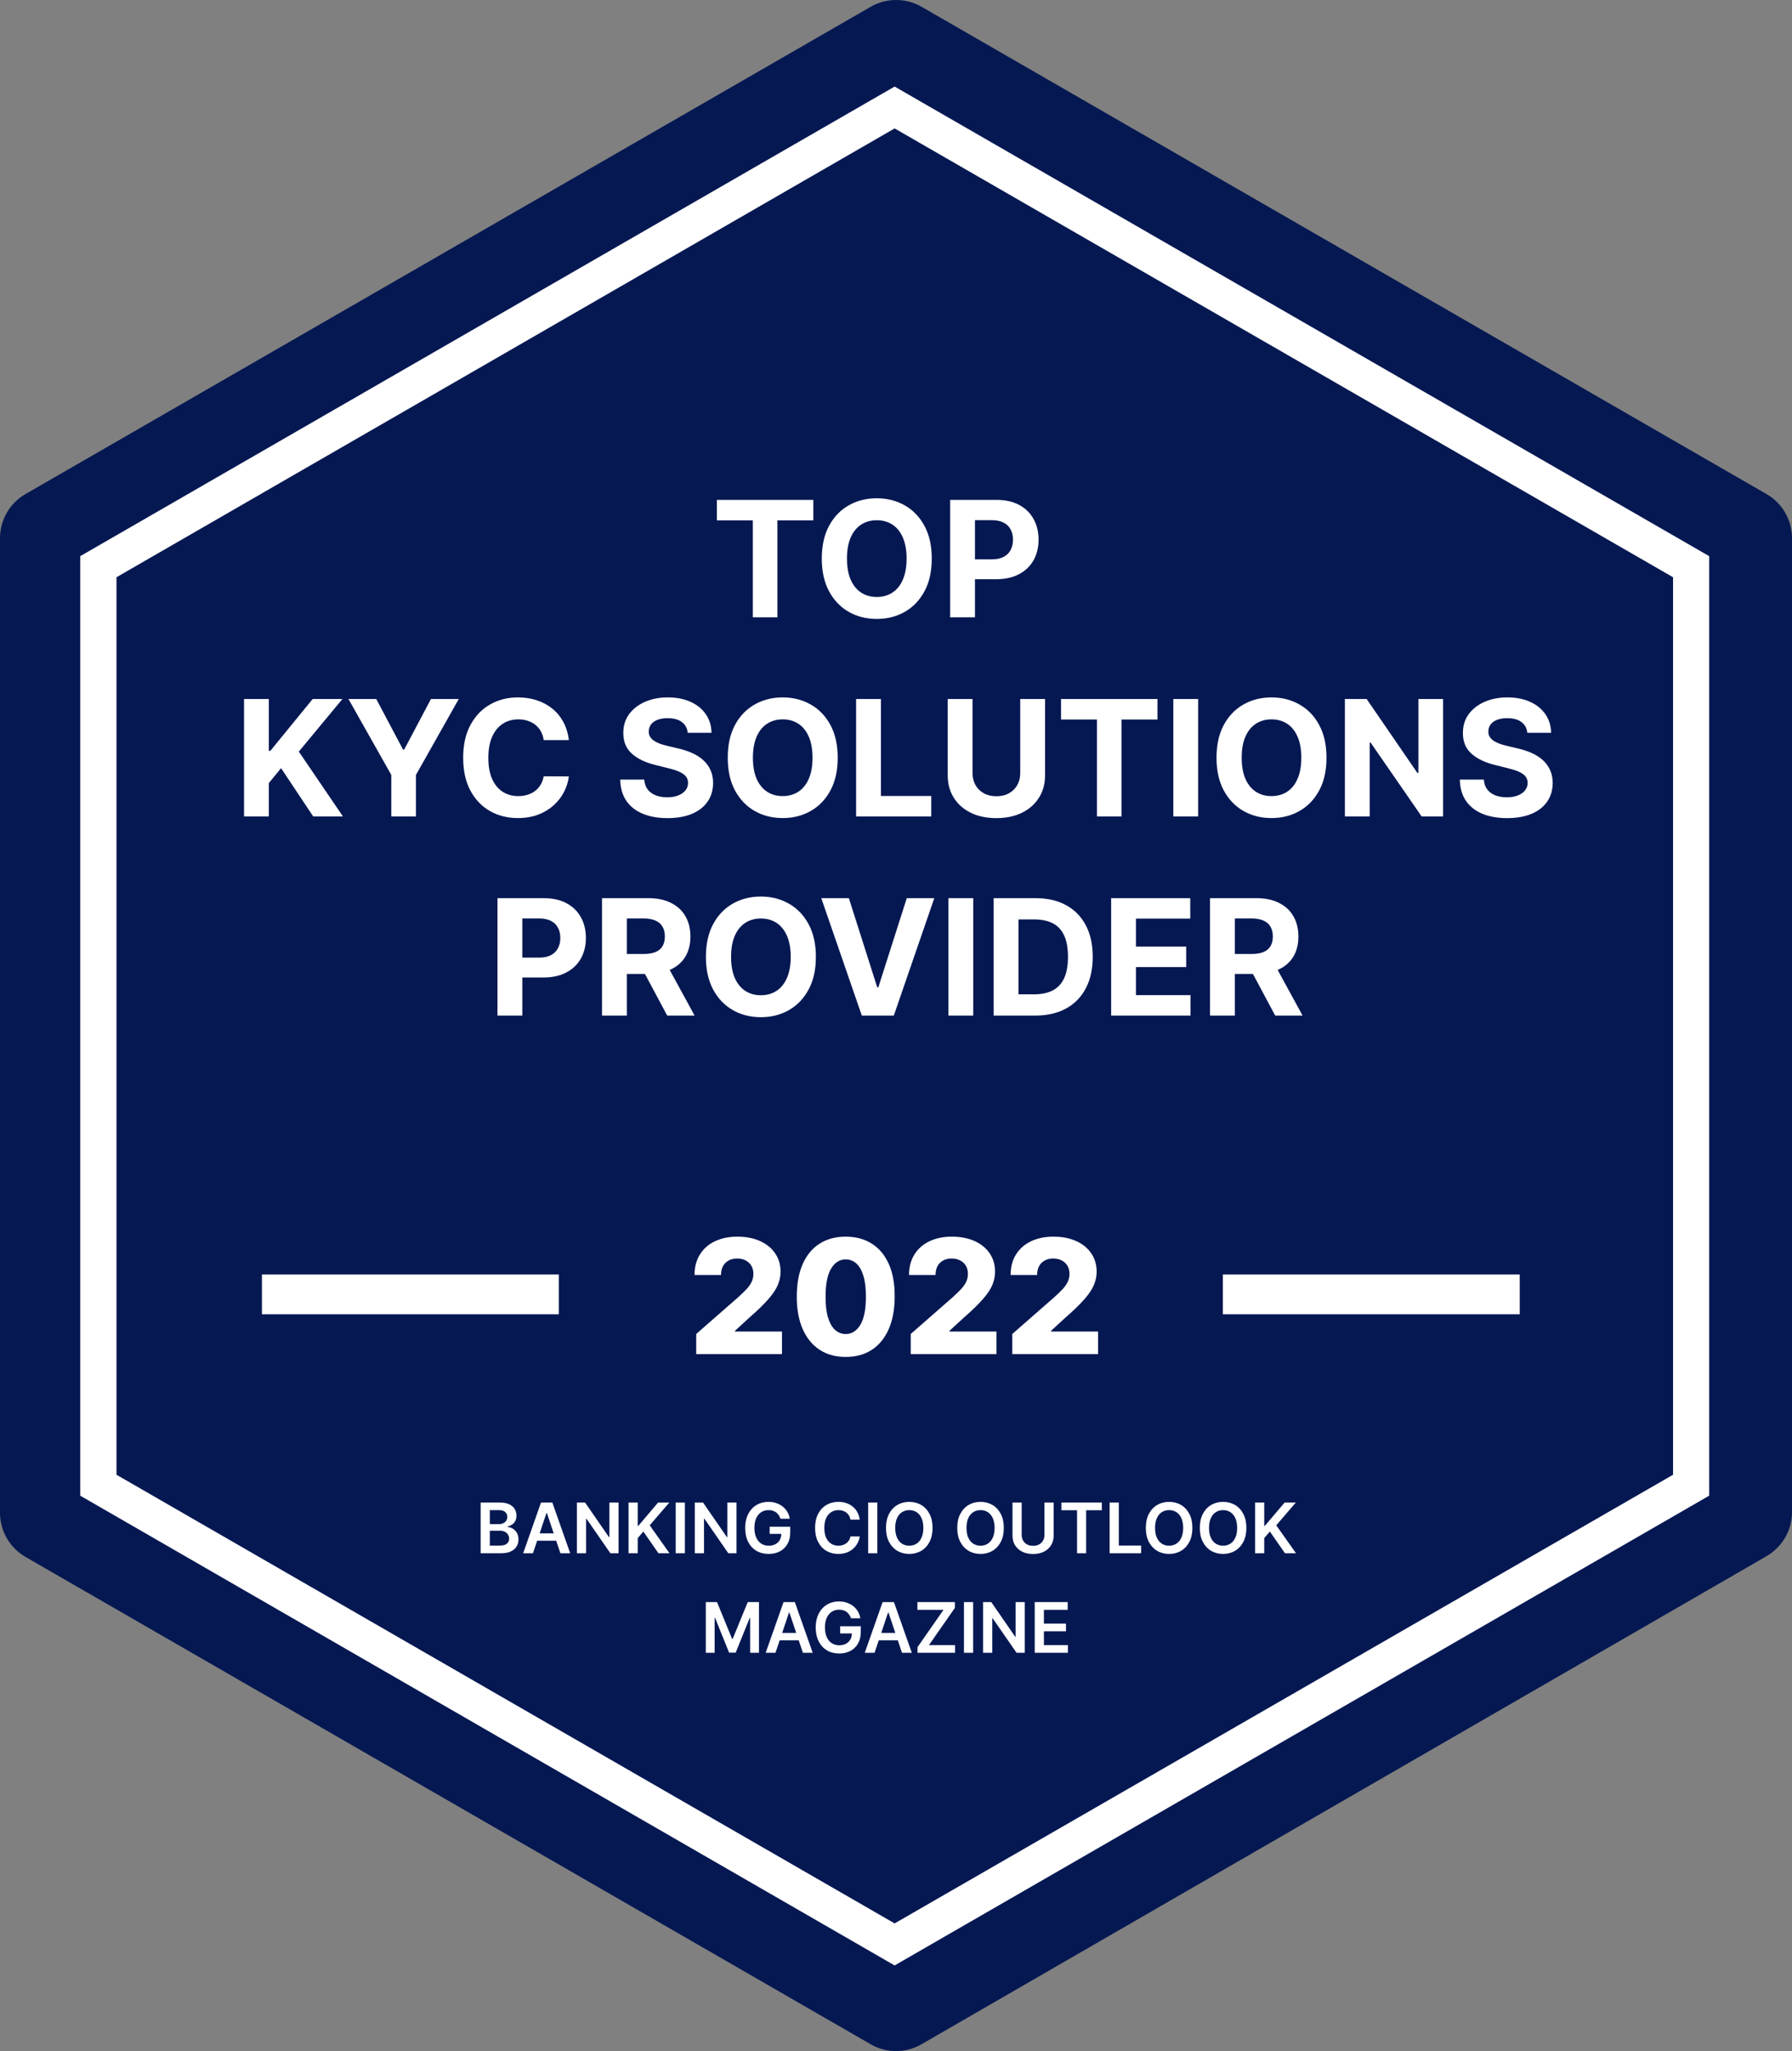
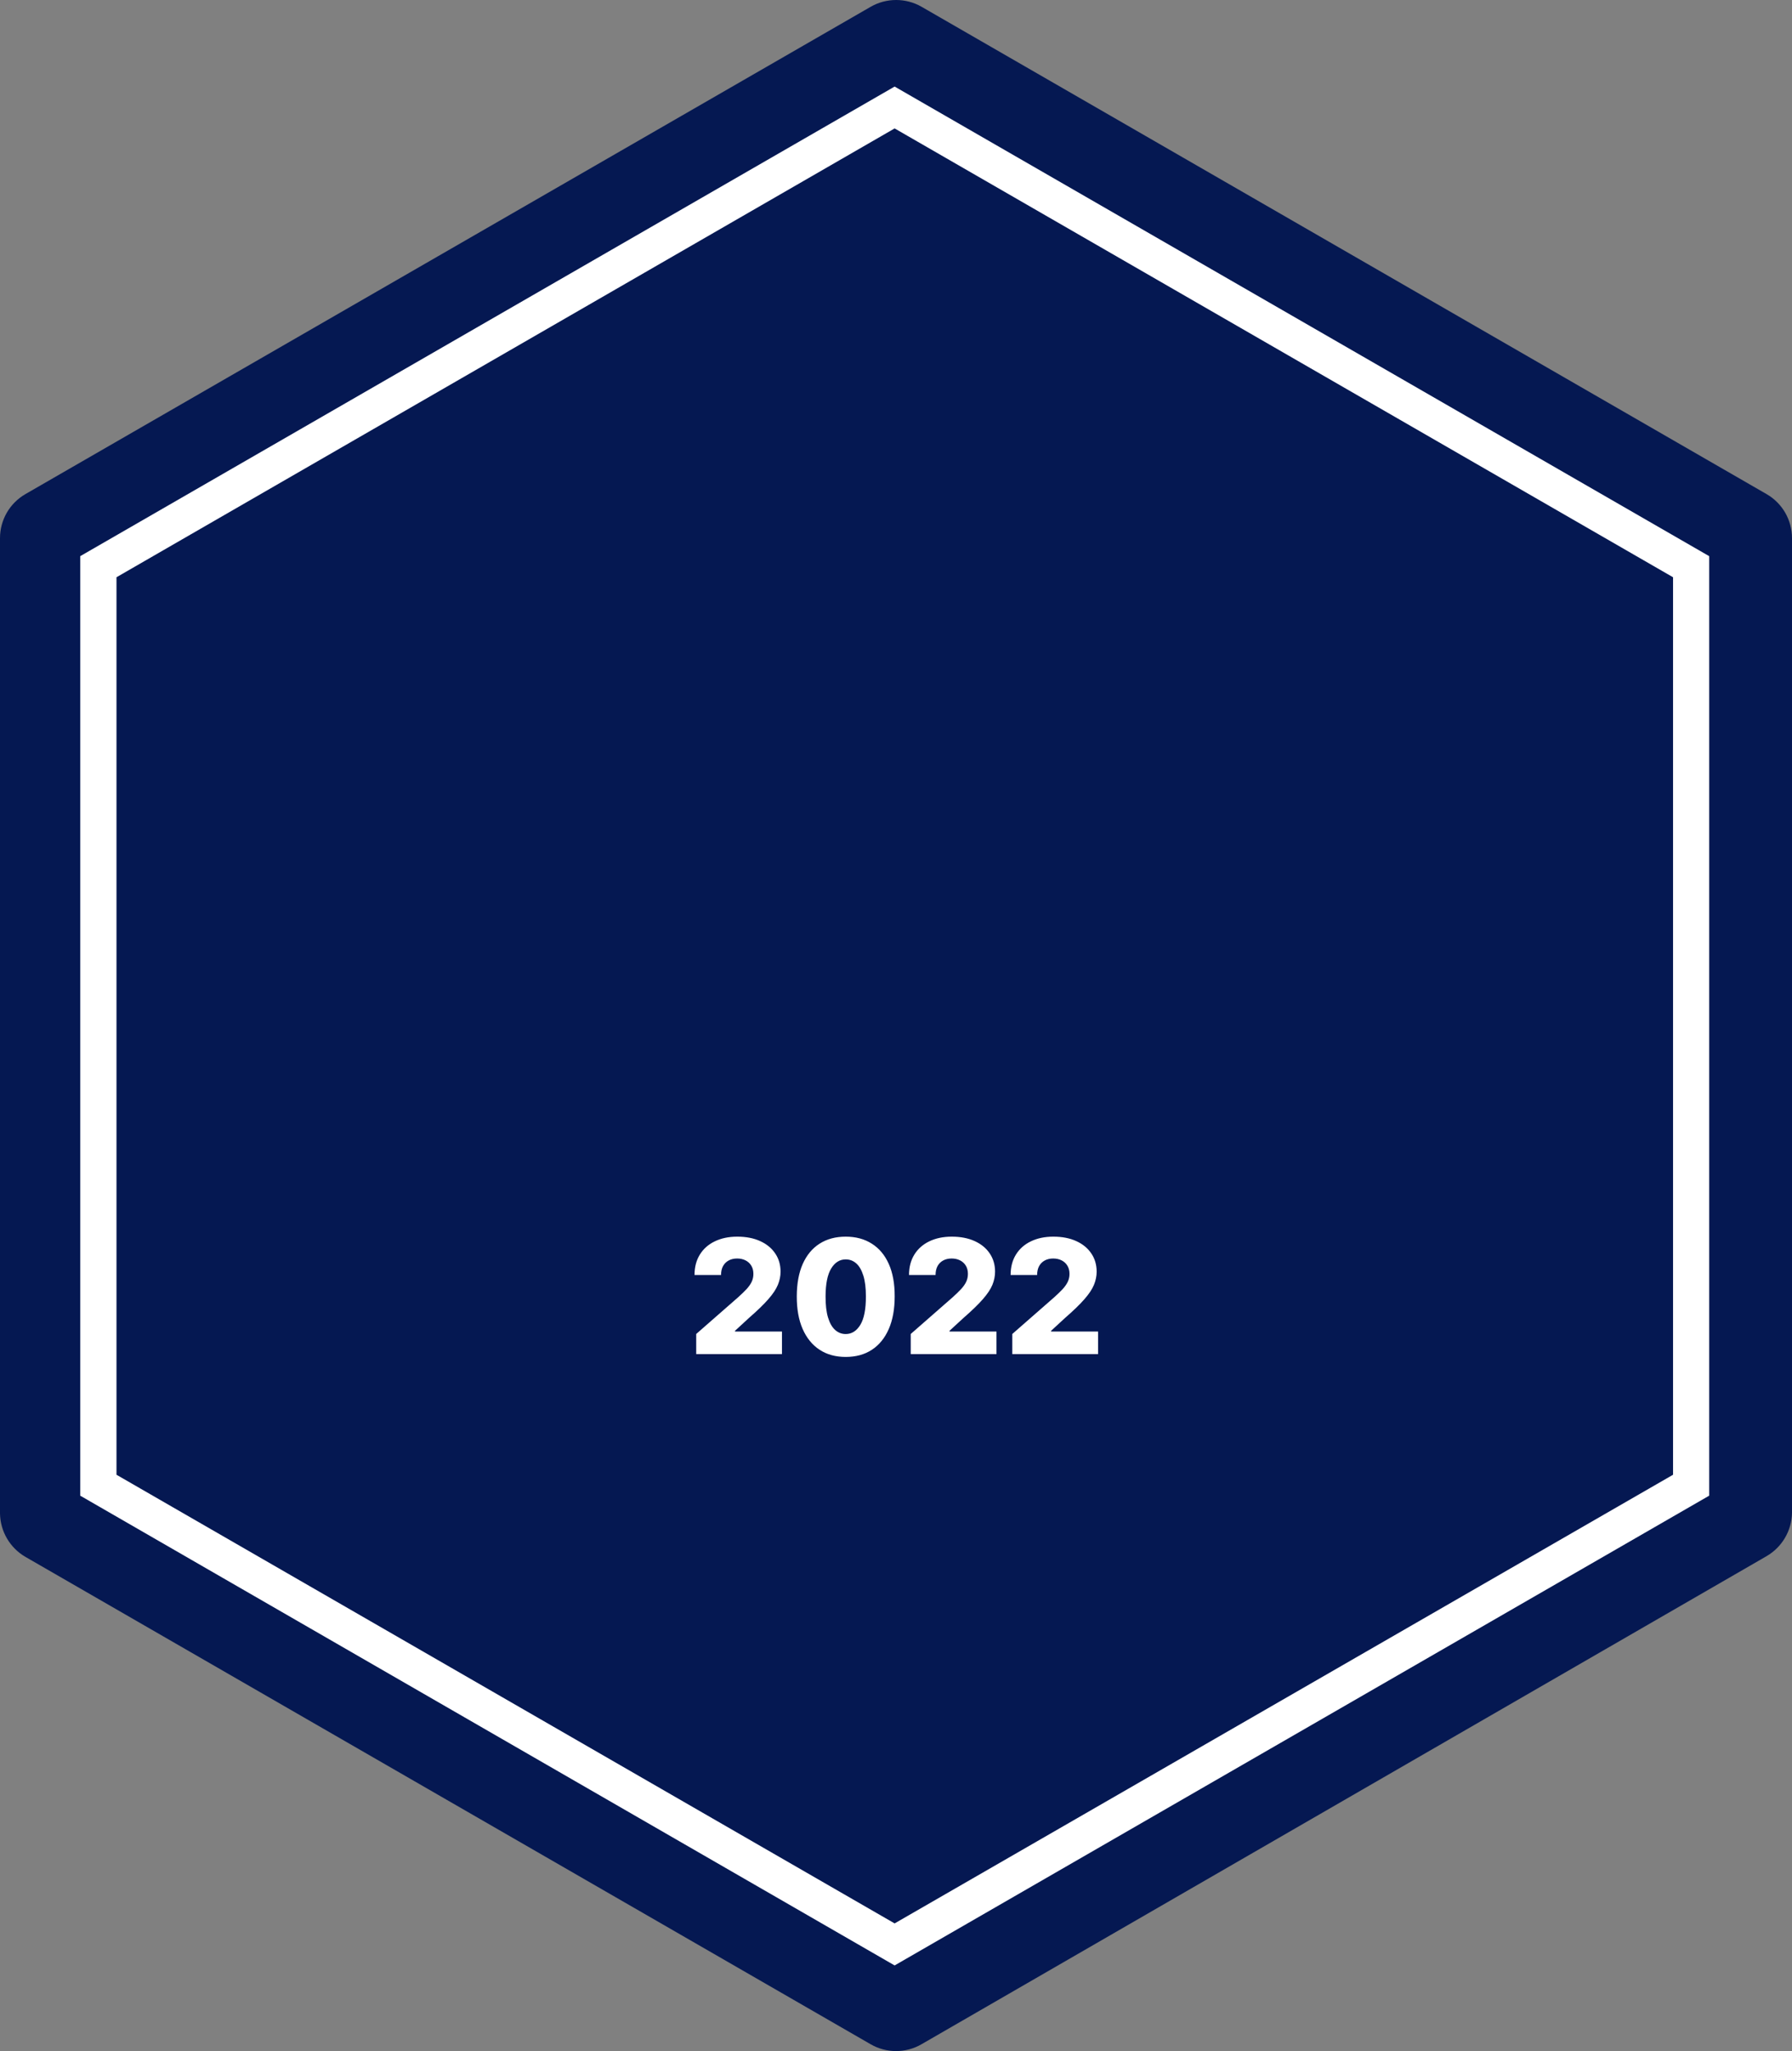
<svg xmlns="http://www.w3.org/2000/svg" width="90" height="103" viewBox="0 0 90 103" fill="none">
  <rect x="0" y="0" width="90" height="103" fill="#808080" stroke="none" />
  <path fill-rule="evenodd" clip-rule="evenodd" d="M46.281 0.338L88.722 24.812C89.111 25.036 89.434 25.358 89.658 25.746C89.882 26.135 90 26.575 90 27.023V75.972C89.993 76.413 89.871 76.846 89.647 77.227C89.423 77.608 89.105 77.924 88.722 78.147L46.281 102.657C45.893 102.882 45.452 103 45.004 103C44.555 103 44.114 102.882 43.726 102.657L1.278 78.183C0.895 77.961 0.577 77.644 0.353 77.263C0.129 76.882 0.008 76.45 2.60859e-07 76.008V27.023C-0 26.575 0.118 26.135 0.342 25.746C0.566 25.358 0.889 25.036 1.278 24.812L43.733 0.338C44.121 0.116 44.56 0 45.007 0C45.454 0 45.893 0.116 46.281 0.338Z" fill="#051852" />
-   <path d="M13.155 65H28.065" stroke="white" stroke-width="2" />
-   <path d="M61.416 65H76.326" stroke="white" stroke-width="2" />
-   <path d="M36.005 26.131V25.103H40.848V26.131H39.043V31H37.81V26.131H36.005ZM46.796 28.051C46.796 28.695 46.674 29.242 46.43 29.693C46.188 30.144 45.858 30.488 45.44 30.726C45.023 30.963 44.555 31.081 44.035 31.081C43.511 31.081 43.04 30.962 42.624 30.724C42.207 30.485 41.878 30.141 41.636 29.69C41.394 29.239 41.273 28.692 41.273 28.051C41.273 27.408 41.394 26.861 41.636 26.41C41.878 25.959 42.207 25.615 42.624 25.379C43.04 25.141 43.511 25.022 44.035 25.022C44.555 25.022 45.023 25.141 45.44 25.379C45.858 25.615 46.188 25.959 46.43 26.41C46.674 26.861 46.796 27.408 46.796 28.051ZM45.532 28.051C45.532 27.635 45.469 27.284 45.345 26.997C45.222 26.711 45.048 26.494 44.824 26.347C44.599 26.199 44.336 26.125 44.035 26.125C43.733 26.125 43.47 26.199 43.245 26.347C43.021 26.494 42.846 26.711 42.721 26.997C42.599 27.284 42.537 27.635 42.537 28.051C42.537 28.468 42.599 28.819 42.721 29.105C42.846 29.391 43.021 29.608 43.245 29.756C43.47 29.904 43.733 29.978 44.035 29.978C44.336 29.978 44.599 29.904 44.824 29.756C45.048 29.608 45.222 29.391 45.345 29.105C45.469 28.819 45.532 28.468 45.532 28.051ZM47.72 31V25.103H50.046C50.494 25.103 50.875 25.188 51.189 25.359C51.504 25.528 51.744 25.763 51.909 26.064C52.076 26.364 52.16 26.709 52.16 27.101C52.16 27.493 52.075 27.838 51.906 28.138C51.737 28.437 51.493 28.671 51.172 28.837C50.853 29.005 50.468 29.088 50.015 29.088H48.532V28.089H49.813C50.053 28.089 50.251 28.047 50.406 27.965C50.564 27.881 50.681 27.764 50.758 27.617C50.836 27.467 50.876 27.295 50.876 27.101C50.876 26.905 50.836 26.735 50.758 26.589C50.681 26.441 50.564 26.326 50.406 26.246C50.249 26.163 50.049 26.122 49.807 26.122H48.966V31H47.72ZM12.256 41V35.103H13.502V37.703H13.58L15.703 35.103H17.197L15.008 37.743L17.223 41H15.731L14.116 38.575L13.502 39.324V41H12.256ZM17.501 35.103H18.897L20.242 37.642H20.3L21.644 35.103H23.041L20.89 38.915V41H19.652V38.915L17.501 35.103ZM28.569 37.167H27.308C27.285 37.004 27.238 36.859 27.167 36.733C27.096 36.604 27.004 36.495 26.893 36.404C26.782 36.314 26.653 36.245 26.507 36.197C26.363 36.149 26.207 36.125 26.038 36.125C25.733 36.125 25.467 36.201 25.24 36.352C25.014 36.502 24.838 36.721 24.713 37.009C24.588 37.295 24.526 37.642 24.526 38.051C24.526 38.472 24.588 38.825 24.713 39.111C24.84 39.397 25.017 39.613 25.243 39.759C25.47 39.905 25.732 39.978 26.029 39.978C26.196 39.978 26.351 39.956 26.493 39.911C26.637 39.867 26.764 39.803 26.876 39.719C26.987 39.632 27.079 39.528 27.152 39.405C27.227 39.282 27.279 39.142 27.308 38.984L28.569 38.99C28.536 39.261 28.455 39.522 28.324 39.773C28.196 40.023 28.022 40.246 27.803 40.444C27.586 40.64 27.327 40.796 27.026 40.911C26.726 41.024 26.387 41.081 26.009 41.081C25.483 41.081 25.013 40.962 24.598 40.724C24.185 40.486 23.859 40.141 23.619 39.69C23.381 39.239 23.262 38.693 23.262 38.051C23.262 37.408 23.383 36.861 23.625 36.41C23.867 35.959 24.195 35.615 24.61 35.379C25.024 35.141 25.491 35.022 26.009 35.022C26.351 35.022 26.668 35.07 26.959 35.166C27.253 35.262 27.513 35.402 27.74 35.587C27.966 35.769 28.15 35.992 28.293 36.257C28.436 36.522 28.529 36.826 28.569 37.167ZM34.539 36.799C34.516 36.566 34.417 36.386 34.242 36.257C34.068 36.129 33.831 36.065 33.531 36.065C33.328 36.065 33.156 36.093 33.016 36.151C32.876 36.206 32.768 36.284 32.693 36.384C32.62 36.484 32.584 36.597 32.584 36.724C32.58 36.83 32.602 36.922 32.65 37C32.7 37.079 32.768 37.147 32.854 37.205C32.941 37.261 33.041 37.309 33.154 37.352C33.267 37.392 33.388 37.426 33.517 37.455L34.047 37.582C34.304 37.64 34.54 37.716 34.755 37.812C34.97 37.908 35.156 38.026 35.313 38.166C35.471 38.307 35.593 38.472 35.679 38.662C35.767 38.852 35.813 39.07 35.815 39.316C35.813 39.676 35.721 39.989 35.538 40.254C35.358 40.517 35.097 40.722 34.755 40.867C34.415 41.011 34.005 41.084 33.525 41.084C33.049 41.084 32.635 41.011 32.281 40.865C31.93 40.719 31.656 40.503 31.458 40.217C31.262 39.929 31.159 39.573 31.15 39.148H32.356C32.37 39.346 32.426 39.511 32.526 39.644C32.628 39.774 32.763 39.873 32.932 39.94C33.103 40.006 33.296 40.038 33.511 40.038C33.722 40.038 33.905 40.008 34.061 39.946C34.218 39.885 34.34 39.799 34.427 39.69C34.513 39.58 34.556 39.455 34.556 39.313C34.556 39.18 34.517 39.069 34.438 38.979C34.361 38.888 34.248 38.812 34.098 38.748C33.95 38.685 33.769 38.627 33.554 38.575L32.912 38.414C32.415 38.293 32.022 38.104 31.734 37.847C31.446 37.59 31.303 37.243 31.305 36.807C31.303 36.45 31.398 36.138 31.59 35.872C31.784 35.605 32.05 35.396 32.388 35.247C32.726 35.097 33.11 35.022 33.54 35.022C33.977 35.022 34.359 35.097 34.686 35.247C35.014 35.396 35.269 35.605 35.452 35.872C35.634 36.138 35.728 36.447 35.734 36.799H34.539ZM42.072 38.051C42.072 38.694 41.951 39.242 41.707 39.693C41.465 40.144 41.135 40.488 40.716 40.726C40.3 40.963 39.831 41.081 39.311 41.081C38.787 41.081 38.317 40.962 37.9 40.724C37.483 40.486 37.154 40.141 36.912 39.69C36.67 39.239 36.55 38.693 36.55 38.051C36.55 37.408 36.67 36.861 36.912 36.41C37.154 35.959 37.483 35.615 37.9 35.379C38.317 35.141 38.787 35.022 39.311 35.022C39.831 35.022 40.3 35.141 40.716 35.379C41.135 35.615 41.465 35.959 41.707 36.41C41.951 36.861 42.072 37.408 42.072 38.051ZM40.808 38.051C40.808 37.635 40.746 37.283 40.621 36.998C40.498 36.711 40.325 36.495 40.1 36.347C39.875 36.199 39.612 36.125 39.311 36.125C39.01 36.125 38.747 36.199 38.522 36.347C38.297 36.495 38.123 36.711 37.998 36.998C37.875 37.283 37.814 37.635 37.814 38.051C37.814 38.468 37.875 38.819 37.998 39.105C38.123 39.391 38.297 39.608 38.522 39.756C38.747 39.904 39.01 39.978 39.311 39.978C39.612 39.978 39.875 39.904 40.1 39.756C40.325 39.608 40.498 39.391 40.621 39.105C40.746 38.819 40.808 38.468 40.808 38.051ZM42.996 41V35.103H44.243V39.972H46.771V41H42.996ZM51.239 35.103H52.486V38.932C52.486 39.362 52.384 39.739 52.178 40.061C51.975 40.384 51.69 40.635 51.323 40.816C50.956 40.994 50.529 41.084 50.042 41.084C49.552 41.084 49.124 40.994 48.757 40.816C48.391 40.635 48.106 40.384 47.902 40.061C47.699 39.739 47.597 39.362 47.597 38.932V35.103H48.844V38.826C48.844 39.051 48.893 39.25 48.991 39.425C49.09 39.6 49.23 39.737 49.411 39.837C49.591 39.937 49.802 39.986 50.042 39.986C50.283 39.986 50.494 39.937 50.672 39.837C50.853 39.737 50.992 39.6 51.09 39.425C51.19 39.25 51.239 39.051 51.239 38.826V35.103ZM53.288 36.131V35.103H58.131V36.131H56.325V41H55.093V36.131H53.288ZM60.175 35.103V41H58.928V35.103H60.175ZM66.621 38.051C66.621 38.694 66.499 39.242 66.255 39.693C66.013 40.144 65.683 40.488 65.264 40.726C64.848 40.963 64.379 41.081 63.859 41.081C63.335 41.081 62.865 40.962 62.448 40.724C62.032 40.486 61.702 40.141 61.46 39.69C61.218 39.239 61.097 38.693 61.097 38.051C61.097 37.408 61.218 36.861 61.46 36.41C61.702 35.959 62.032 35.615 62.448 35.379C62.865 35.141 63.335 35.022 63.859 35.022C64.379 35.022 64.848 35.141 65.264 35.379C65.683 35.615 66.013 35.959 66.255 36.41C66.499 36.861 66.621 37.408 66.621 38.051ZM65.356 38.051C65.356 37.635 65.294 37.283 65.169 36.998C65.046 36.711 64.873 36.495 64.648 36.347C64.423 36.199 64.16 36.125 63.859 36.125C63.558 36.125 63.295 36.199 63.07 36.347C62.845 36.495 62.671 36.711 62.546 36.998C62.423 37.283 62.362 37.635 62.362 38.051C62.362 38.468 62.423 38.819 62.546 39.105C62.671 39.391 62.845 39.608 63.07 39.756C63.295 39.904 63.558 39.978 63.859 39.978C64.16 39.978 64.423 39.904 64.648 39.756C64.873 39.608 65.046 39.391 65.169 39.105C65.294 38.819 65.356 38.468 65.356 38.051ZM72.477 35.103V41H71.4L68.834 37.288H68.791V41H67.544V35.103H68.638L71.184 38.812H71.236V35.103H72.477ZM76.706 36.799C76.683 36.566 76.584 36.386 76.409 36.257C76.235 36.129 75.998 36.065 75.698 36.065C75.495 36.065 75.323 36.093 75.183 36.151C75.043 36.206 74.935 36.284 74.86 36.384C74.787 36.484 74.751 36.597 74.751 36.724C74.747 36.83 74.769 36.922 74.817 37C74.867 37.079 74.935 37.147 75.022 37.205C75.108 37.261 75.208 37.309 75.321 37.352C75.434 37.392 75.555 37.426 75.684 37.455L76.214 37.582C76.471 37.64 76.707 37.716 76.922 37.812C77.137 37.908 77.323 38.026 77.481 38.166C77.638 38.307 77.76 38.472 77.846 38.662C77.935 38.852 77.98 39.07 77.982 39.316C77.98 39.676 77.888 39.989 77.705 40.254C77.525 40.517 77.264 40.722 76.922 40.867C76.582 41.011 76.172 41.084 75.692 41.084C75.216 41.084 74.802 41.011 74.448 40.865C74.097 40.719 73.823 40.503 73.625 40.217C73.429 39.929 73.326 39.573 73.317 39.148H74.523C74.537 39.346 74.593 39.511 74.693 39.644C74.795 39.774 74.93 39.873 75.099 39.94C75.27 40.006 75.463 40.038 75.678 40.038C75.889 40.038 76.073 40.008 76.228 39.946C76.385 39.885 76.507 39.799 76.594 39.69C76.68 39.58 76.723 39.455 76.723 39.313C76.723 39.18 76.684 39.069 76.605 38.979C76.528 38.888 76.415 38.812 76.266 38.748C76.118 38.685 75.936 38.627 75.721 38.575L75.079 38.414C74.582 38.293 74.189 38.104 73.901 37.847C73.613 37.59 73.47 37.243 73.472 36.807C73.47 36.45 73.565 36.138 73.757 35.872C73.951 35.605 74.217 35.396 74.555 35.247C74.893 35.097 75.277 35.022 75.707 35.022C76.144 35.022 76.526 35.097 76.853 35.247C77.181 35.396 77.436 35.605 77.619 35.872C77.801 36.138 77.895 36.447 77.901 36.799H76.706ZM24.985 51V45.103H27.312C27.759 45.103 28.14 45.188 28.455 45.359C28.77 45.528 29.01 45.763 29.175 46.065C29.342 46.364 29.425 46.709 29.425 47.101C29.425 47.493 29.341 47.838 29.172 48.138C29.003 48.437 28.758 48.67 28.438 48.837C28.119 49.005 27.733 49.088 27.28 49.088H25.797V48.089H27.078C27.318 48.089 27.516 48.047 27.672 47.965C27.829 47.88 27.946 47.764 28.023 47.617C28.102 47.467 28.141 47.295 28.141 47.101C28.141 46.905 28.102 46.734 28.023 46.589C27.946 46.441 27.829 46.327 27.672 46.246C27.514 46.163 27.314 46.122 27.073 46.122H26.232V51H24.985ZM30.235 51V45.103H32.562C33.007 45.103 33.387 45.182 33.702 45.342C34.019 45.499 34.26 45.723 34.425 46.013C34.592 46.301 34.675 46.639 34.675 47.029C34.675 47.421 34.591 47.758 34.422 48.04C34.253 48.32 34.008 48.535 33.688 48.685C33.369 48.835 32.983 48.91 32.53 48.91H30.972V47.907H32.328C32.567 47.907 32.764 47.875 32.922 47.809C33.079 47.744 33.196 47.646 33.273 47.516C33.352 47.385 33.391 47.223 33.391 47.029C33.391 46.833 33.352 46.668 33.273 46.534C33.196 46.4 33.078 46.298 32.919 46.229C32.761 46.158 32.563 46.122 32.323 46.122H31.482V51H30.235ZM33.42 48.316L34.886 51H33.509L32.075 48.316H33.42ZM40.976 48.051C40.976 48.694 40.854 49.242 40.61 49.693C40.368 50.144 40.038 50.488 39.62 50.726C39.203 50.963 38.734 51.081 38.214 51.081C37.69 51.081 37.22 50.962 36.803 50.724C36.387 50.486 36.057 50.141 35.816 49.69C35.574 49.239 35.453 48.693 35.453 48.051C35.453 47.408 35.574 46.861 35.816 46.41C36.057 45.959 36.387 45.615 36.803 45.379C37.22 45.141 37.69 45.022 38.214 45.022C38.734 45.022 39.203 45.141 39.62 45.379C40.038 45.615 40.368 45.959 40.61 46.41C40.854 46.861 40.976 47.408 40.976 48.051ZM39.712 48.051C39.712 47.635 39.649 47.283 39.525 46.998C39.402 46.711 39.228 46.495 39.003 46.347C38.779 46.199 38.516 46.125 38.214 46.125C37.913 46.125 37.65 46.199 37.425 46.347C37.201 46.495 37.026 46.711 36.901 46.998C36.778 47.283 36.717 47.635 36.717 48.051C36.717 48.468 36.778 48.819 36.901 49.105C37.026 49.391 37.201 49.608 37.425 49.756C37.65 49.904 37.913 49.978 38.214 49.978C38.516 49.978 38.779 49.904 39.003 49.756C39.228 49.608 39.402 49.391 39.525 49.105C39.649 48.819 39.712 48.468 39.712 48.051ZM42.632 45.103L44.058 49.583H44.112L45.541 45.103H46.923L44.89 51H43.283L41.247 45.103H42.632ZM48.879 45.103V51H47.633V45.103H48.879ZM51.996 51H49.905V45.103H52.013C52.606 45.103 53.117 45.221 53.545 45.457C53.973 45.691 54.302 46.028 54.533 46.468C54.765 46.907 54.881 47.433 54.881 48.046C54.881 48.66 54.765 49.188 54.533 49.629C54.302 50.071 53.971 50.41 53.539 50.646C53.109 50.882 52.595 51 51.996 51ZM51.152 49.932H51.944C52.312 49.932 52.623 49.866 52.874 49.736C53.127 49.603 53.317 49.399 53.444 49.123C53.573 48.844 53.637 48.485 53.637 48.046C53.637 47.61 53.573 47.254 53.444 46.977C53.317 46.701 53.128 46.497 52.877 46.367C52.625 46.236 52.315 46.171 51.947 46.171H51.152V49.932ZM55.805 51V45.103H59.778V46.131H57.051V47.536H59.574V48.564H57.051V49.972H59.79V51H55.805ZM60.77 51V45.103H63.096C63.542 45.103 63.922 45.182 64.237 45.342C64.553 45.499 64.794 45.723 64.959 46.013C65.126 46.301 65.21 46.639 65.21 47.029C65.21 47.421 65.125 47.758 64.957 48.04C64.787 48.32 64.543 48.535 64.222 48.685C63.904 48.835 63.518 48.91 63.065 48.91H61.507V47.907H62.863C63.101 47.907 63.299 47.875 63.456 47.809C63.614 47.744 63.731 47.646 63.807 47.516C63.886 47.385 63.926 47.223 63.926 47.029C63.926 46.833 63.886 46.668 63.807 46.534C63.731 46.4 63.613 46.298 63.453 46.229C63.296 46.158 63.097 46.122 62.857 46.122H62.017V51H60.77ZM63.954 48.316L65.42 51H64.044L62.61 48.316H63.954Z" fill="white" />
  <path d="M34.966 68V66.989L37.088 65.131C37.247 64.987 37.383 64.855 37.495 64.736C37.606 64.615 37.691 64.493 37.75 64.372C37.809 64.249 37.838 64.115 37.838 63.972C37.838 63.811 37.803 63.673 37.733 63.56C37.663 63.444 37.566 63.355 37.443 63.293C37.32 63.23 37.179 63.199 37.02 63.199C36.859 63.199 36.718 63.232 36.597 63.298C36.476 63.363 36.381 63.456 36.313 63.58C36.246 63.703 36.213 63.852 36.213 64.028H34.881C34.881 63.633 34.97 63.291 35.148 63.003C35.326 62.715 35.576 62.493 35.898 62.338C36.222 62.181 36.598 62.102 37.026 62.102C37.467 62.102 37.851 62.176 38.176 62.324C38.502 62.472 38.754 62.678 38.932 62.943C39.112 63.206 39.202 63.512 39.202 63.861C39.202 64.082 39.157 64.302 39.068 64.52C38.979 64.738 38.819 64.978 38.588 65.242C38.359 65.505 38.033 65.82 37.611 66.188L36.915 66.829V66.867H39.273V68H34.966ZM42.474 68.142C41.966 68.142 41.529 68.022 41.161 67.781C40.794 67.539 40.511 67.191 40.312 66.739C40.113 66.284 40.015 65.738 40.017 65.099C40.019 64.461 40.118 63.919 40.315 63.474C40.514 63.028 40.796 62.688 41.161 62.455C41.529 62.22 41.966 62.102 42.474 62.102C42.981 62.102 43.419 62.22 43.786 62.455C44.156 62.688 44.44 63.028 44.639 63.474C44.838 63.921 44.936 64.463 44.934 65.099C44.934 65.74 44.835 66.287 44.636 66.742C44.437 67.196 44.154 67.544 43.786 67.784C43.421 68.023 42.983 68.142 42.474 68.142ZM42.474 66.992C42.777 66.992 43.022 66.837 43.21 66.528C43.397 66.218 43.49 65.742 43.488 65.099C43.488 64.679 43.446 64.332 43.36 64.06C43.275 63.785 43.157 63.581 43.005 63.446C42.854 63.312 42.677 63.244 42.474 63.244C42.173 63.244 41.929 63.397 41.744 63.702C41.558 64.005 41.465 64.471 41.463 65.099C41.461 65.526 41.501 65.879 41.585 66.159C41.67 66.439 41.789 66.649 41.943 66.787C42.096 66.923 42.273 66.992 42.474 66.992ZM45.74 68V66.989L47.862 65.131C48.021 64.987 48.156 64.855 48.268 64.736C48.38 64.615 48.465 64.493 48.524 64.372C48.582 64.249 48.612 64.115 48.612 63.972C48.612 63.811 48.577 63.673 48.507 63.56C48.437 63.444 48.34 63.355 48.217 63.293C48.094 63.23 47.953 63.199 47.794 63.199C47.633 63.199 47.492 63.232 47.37 63.298C47.249 63.363 47.154 63.456 47.086 63.58C47.02 63.703 46.987 63.852 46.987 64.028H45.654C45.654 63.633 45.743 63.291 45.921 63.003C46.099 62.715 46.349 62.493 46.671 62.338C46.995 62.181 47.371 62.102 47.799 62.102C48.24 62.102 48.624 62.176 48.95 62.324C49.276 62.472 49.528 62.678 49.706 62.943C49.885 63.206 49.975 63.512 49.975 63.861C49.975 64.082 49.931 64.302 49.842 64.52C49.753 64.738 49.593 64.978 49.362 65.242C49.133 65.505 48.807 65.82 48.385 66.188L47.688 66.829V66.867H50.046V68H45.74ZM50.841 68V66.989L52.963 65.131C53.122 64.987 53.258 64.855 53.37 64.736C53.481 64.615 53.566 64.493 53.625 64.372C53.684 64.249 53.713 64.115 53.713 63.972C53.713 63.811 53.678 63.673 53.608 63.56C53.538 63.444 53.441 63.355 53.318 63.293C53.195 63.23 53.054 63.199 52.895 63.199C52.734 63.199 52.593 63.232 52.472 63.298C52.351 63.363 52.256 63.456 52.188 63.58C52.121 63.703 52.088 63.852 52.088 64.028H50.756C50.756 63.633 50.845 63.291 51.023 63.003C51.201 62.715 51.451 62.493 51.773 62.338C52.097 62.181 52.473 62.102 52.901 62.102C53.342 62.102 53.726 62.176 54.051 62.324C54.377 62.472 54.629 62.678 54.807 62.943C54.987 63.206 55.077 63.512 55.077 63.861C55.077 64.082 55.032 64.302 54.943 64.52C54.854 64.738 54.694 64.978 54.463 65.242C54.234 65.505 53.908 65.82 53.486 66.188L52.79 66.829V66.867H55.148V68H50.841Z" fill="white" />
-   <path d="M24.14 78V75.454H25.114C25.298 75.454 25.451 75.484 25.573 75.541C25.695 75.599 25.787 75.677 25.848 75.776C25.909 75.876 25.939 75.989 25.939 76.115C25.939 76.218 25.92 76.307 25.88 76.38C25.84 76.453 25.787 76.513 25.72 76.558C25.652 76.604 25.577 76.636 25.494 76.656V76.681C25.585 76.686 25.671 76.714 25.754 76.765C25.838 76.814 25.906 76.885 25.959 76.976C26.012 77.067 26.039 77.177 26.039 77.306C26.039 77.438 26.007 77.557 25.943 77.662C25.879 77.766 25.783 77.849 25.655 77.909C25.526 77.97 25.365 78 25.17 78H24.14ZM24.601 77.615H25.097C25.264 77.615 25.385 77.583 25.459 77.519C25.533 77.454 25.57 77.371 25.57 77.27C25.57 77.195 25.552 77.127 25.514 77.067C25.477 77.005 25.424 76.957 25.355 76.922C25.287 76.887 25.204 76.869 25.109 76.869H24.601V77.615ZM24.601 76.537H25.057C25.137 76.537 25.208 76.523 25.272 76.494C25.336 76.464 25.386 76.422 25.422 76.368C25.46 76.313 25.478 76.249 25.478 76.174C25.478 76.076 25.444 75.994 25.374 75.931C25.305 75.867 25.203 75.835 25.067 75.835H24.601V76.537ZM26.767 78H26.275L27.171 75.454H27.74L28.637 78H28.145L27.465 75.977H27.446L26.767 78ZM26.783 77.002H28.125V77.372H26.783V77.002ZM31.065 75.454V78H30.654L29.455 76.266H29.434V78H28.973V75.454H29.385L30.584 77.19H30.606V75.454H31.065ZM31.567 78V75.454H32.028V76.624H32.059L33.052 75.454H33.615L32.631 76.597L33.624 78H33.07L32.31 76.909L32.028 77.242V78H31.567ZM34.397 75.454V78H33.936V75.454H34.397ZM36.988 75.454V78H36.578L35.378 76.266H35.357V78H34.896V75.454H35.309L36.507 77.19H36.529V75.454H36.988ZM39.196 76.267C39.175 76.2 39.146 76.14 39.11 76.087C39.074 76.033 39.031 75.987 38.981 75.949C38.931 75.911 38.874 75.882 38.809 75.864C38.744 75.844 38.674 75.834 38.598 75.834C38.461 75.834 38.339 75.868 38.232 75.937C38.126 76.006 38.041 76.107 37.98 76.24C37.92 76.373 37.889 76.534 37.889 76.725C37.889 76.917 37.92 77.08 37.98 77.213C38.041 77.347 38.125 77.448 38.232 77.518C38.34 77.587 38.465 77.621 38.608 77.621C38.737 77.621 38.849 77.596 38.943 77.546C39.039 77.497 39.112 77.426 39.163 77.335C39.215 77.243 39.24 77.135 39.24 77.012L39.345 77.028H38.654V76.668H39.687V76.973C39.687 77.191 39.64 77.38 39.547 77.539C39.455 77.698 39.327 77.821 39.164 77.907C39.002 77.992 38.816 78.035 38.605 78.035C38.371 78.035 38.165 77.982 37.987 77.877C37.811 77.771 37.673 77.621 37.574 77.426C37.475 77.23 37.426 76.998 37.426 76.73C37.426 76.524 37.455 76.341 37.513 76.179C37.572 76.018 37.654 75.88 37.759 75.768C37.864 75.654 37.987 75.568 38.129 75.509C38.271 75.45 38.425 75.42 38.592 75.42C38.732 75.42 38.864 75.441 38.986 75.482C39.107 75.522 39.215 75.581 39.31 75.656C39.405 75.731 39.484 75.821 39.545 75.924C39.606 76.028 39.646 76.142 39.665 76.267H39.196ZM43.179 76.313H42.715C42.701 76.237 42.677 76.17 42.641 76.111C42.606 76.051 42.561 76.001 42.508 75.959C42.455 75.918 42.395 75.887 42.327 75.866C42.26 75.844 42.187 75.834 42.109 75.834C41.971 75.834 41.848 75.868 41.741 75.938C41.635 76.007 41.551 76.108 41.49 76.241C41.43 76.374 41.4 76.536 41.4 76.727C41.4 76.922 41.43 77.086 41.49 77.219C41.552 77.352 41.635 77.452 41.741 77.52C41.848 77.587 41.971 77.621 42.108 77.621C42.184 77.621 42.255 77.611 42.322 77.591C42.389 77.57 42.449 77.54 42.502 77.5C42.556 77.461 42.601 77.412 42.638 77.354C42.675 77.296 42.7 77.229 42.715 77.155L43.179 77.157C43.162 77.278 43.124 77.392 43.066 77.498C43.009 77.604 42.934 77.698 42.841 77.779C42.748 77.859 42.64 77.922 42.516 77.968C42.391 78.012 42.254 78.035 42.102 78.035C41.878 78.035 41.678 77.983 41.503 77.879C41.327 77.776 41.189 77.626 41.088 77.431C40.986 77.235 40.936 77.001 40.936 76.727C40.936 76.453 40.987 76.219 41.089 76.024C41.191 75.828 41.33 75.679 41.505 75.575C41.681 75.472 41.88 75.42 42.102 75.42C42.243 75.42 42.375 75.44 42.497 75.479C42.619 75.519 42.727 75.578 42.823 75.655C42.918 75.731 42.996 75.825 43.058 75.936C43.12 76.046 43.16 76.172 43.179 76.313ZM44.063 75.454V78H43.602V75.454H44.063ZM46.837 76.727C46.837 77.001 46.785 77.236 46.682 77.432C46.581 77.627 46.441 77.776 46.265 77.879C46.089 77.983 45.89 78.035 45.667 78.035C45.444 78.035 45.245 77.983 45.068 77.879C44.892 77.775 44.753 77.626 44.65 77.431C44.548 77.235 44.498 77.001 44.498 76.727C44.498 76.453 44.548 76.219 44.65 76.024C44.753 75.828 44.892 75.679 45.068 75.575C45.245 75.472 45.444 75.42 45.667 75.42C45.89 75.42 46.089 75.472 46.265 75.575C46.441 75.679 46.581 75.828 46.682 76.024C46.785 76.219 46.837 76.453 46.837 76.727ZM46.373 76.727C46.373 76.534 46.343 76.371 46.282 76.239C46.223 76.105 46.14 76.005 46.034 75.937C45.928 75.868 45.806 75.834 45.667 75.834C45.529 75.834 45.407 75.868 45.3 75.937C45.194 76.005 45.111 76.105 45.051 76.239C44.991 76.371 44.961 76.534 44.961 76.727C44.961 76.92 44.991 77.084 45.051 77.217C45.111 77.35 45.194 77.45 45.3 77.519C45.407 77.587 45.529 77.621 45.667 77.621C45.806 77.621 45.928 77.587 46.034 77.519C46.14 77.45 46.223 77.35 46.282 77.217C46.343 77.084 46.373 76.92 46.373 76.727ZM50.415 76.727C50.415 77.001 50.364 77.236 50.261 77.432C50.159 77.627 50.02 77.776 49.843 77.879C49.668 77.983 49.469 78.035 49.246 78.035C49.023 78.035 48.823 77.983 48.647 77.879C48.471 77.775 48.332 77.626 48.229 77.431C48.127 77.235 48.076 77.001 48.076 76.727C48.076 76.453 48.127 76.219 48.229 76.024C48.332 75.828 48.471 75.679 48.647 75.575C48.823 75.472 49.023 75.42 49.246 75.42C49.469 75.42 49.668 75.472 49.843 75.575C50.02 75.679 50.159 75.828 50.261 76.024C50.364 76.219 50.415 76.453 50.415 76.727ZM49.952 76.727C49.952 76.534 49.921 76.371 49.861 76.239C49.801 76.105 49.718 76.005 49.612 75.937C49.506 75.868 49.384 75.834 49.246 75.834C49.107 75.834 48.985 75.868 48.879 75.937C48.773 76.005 48.69 76.105 48.629 76.239C48.57 76.371 48.54 76.534 48.54 76.727C48.54 76.92 48.57 77.084 48.629 77.217C48.69 77.35 48.773 77.45 48.879 77.519C48.985 77.587 49.107 77.621 49.246 77.621C49.384 77.621 49.506 77.587 49.612 77.519C49.718 77.45 49.801 77.35 49.861 77.217C49.921 77.084 49.952 76.92 49.952 76.727ZM52.456 75.454H52.917V77.118C52.917 77.3 52.874 77.46 52.788 77.599C52.702 77.737 52.582 77.845 52.427 77.923C52.272 78 52.091 78.038 51.884 78.038C51.676 78.038 51.495 78 51.34 77.923C51.185 77.845 51.065 77.737 50.979 77.599C50.894 77.46 50.851 77.3 50.851 77.118V75.454H51.312V77.079C51.312 77.185 51.336 77.279 51.382 77.362C51.429 77.445 51.495 77.51 51.581 77.558C51.666 77.604 51.767 77.627 51.884 77.627C52.001 77.627 52.102 77.604 52.187 77.558C52.273 77.51 52.34 77.445 52.386 77.362C52.433 77.279 52.456 77.185 52.456 77.079V75.454ZM53.306 75.841V75.454H55.337V75.841H54.55V78H54.093V75.841H53.306ZM55.729 78V75.454H56.19V77.614H57.311V78H55.729ZM59.886 76.727C59.886 77.001 59.835 77.236 59.732 77.432C59.63 77.627 59.491 77.776 59.315 77.879C59.139 77.983 58.94 78.035 58.717 78.035C58.494 78.035 58.294 77.983 58.118 77.879C57.942 77.775 57.803 77.626 57.7 77.431C57.598 77.235 57.547 77.001 57.547 76.727C57.547 76.453 57.598 76.219 57.7 76.024C57.803 75.828 57.942 75.679 58.118 75.575C58.294 75.472 58.494 75.42 58.717 75.42C58.94 75.42 59.139 75.472 59.315 75.575C59.491 75.679 59.63 75.828 59.732 76.024C59.835 76.219 59.886 76.453 59.886 76.727ZM59.423 76.727C59.423 76.534 59.393 76.371 59.332 76.239C59.273 76.105 59.19 76.005 59.084 75.937C58.977 75.868 58.855 75.834 58.717 75.834C58.578 75.834 58.456 75.868 58.35 75.937C58.244 76.005 58.161 76.105 58.1 76.239C58.041 76.371 58.011 76.534 58.011 76.727C58.011 76.92 58.041 77.084 58.1 77.217C58.161 77.35 58.244 77.45 58.35 77.519C58.456 77.587 58.578 77.621 58.717 77.621C58.855 77.621 58.977 77.587 59.084 77.519C59.19 77.45 59.273 77.35 59.332 77.217C59.393 77.084 59.423 76.92 59.423 76.727ZM62.597 76.727C62.597 77.001 62.545 77.236 62.443 77.432C62.341 77.627 62.202 77.776 62.025 77.879C61.849 77.983 61.65 78.035 61.427 78.035C61.204 78.035 61.005 77.983 60.828 77.879C60.653 77.775 60.513 77.626 60.411 77.431C60.309 77.235 60.258 77.001 60.258 76.727C60.258 76.453 60.309 76.219 60.411 76.024C60.513 75.828 60.653 75.679 60.828 75.575C61.005 75.472 61.204 75.42 61.427 75.42C61.65 75.42 61.849 75.472 62.025 75.575C62.202 75.679 62.341 75.828 62.443 76.024C62.545 76.219 62.597 76.453 62.597 76.727ZM62.133 76.727C62.133 76.534 62.103 76.371 62.043 76.239C61.983 76.105 61.9 76.005 61.794 75.937C61.688 75.868 61.566 75.834 61.427 75.834C61.289 75.834 61.167 75.868 61.061 75.937C60.955 76.005 60.871 76.105 60.811 76.239C60.751 76.371 60.721 76.534 60.721 76.727C60.721 76.92 60.751 77.084 60.811 77.217C60.871 77.35 60.955 77.45 61.061 77.519C61.167 77.587 61.289 77.621 61.427 77.621C61.566 77.621 61.688 77.587 61.794 77.519C61.9 77.45 61.983 77.35 62.043 77.217C62.103 77.084 62.133 76.92 62.133 76.727ZM63.033 78V75.454H63.494V76.624H63.525L64.518 75.454H65.081L64.097 76.597L65.09 78H64.535L63.776 76.909L63.494 77.242V78H63.033ZM35.448 80.454H36.012L36.768 82.299H36.798L37.554 80.454H38.118V83H37.675V81.251H37.652L36.948 82.993H36.618L35.914 81.248H35.891V83H35.448V80.454ZM38.947 83H38.455L39.351 80.454H39.92L40.817 83H40.325L39.645 80.977H39.626L38.947 83ZM38.963 82.002H40.305V82.372H38.963V82.002ZM42.738 81.267C42.718 81.2 42.689 81.14 42.653 81.087C42.617 81.033 42.574 80.987 42.523 80.949C42.474 80.911 42.416 80.882 42.352 80.864C42.287 80.844 42.217 80.834 42.141 80.834C42.004 80.834 41.882 80.868 41.775 80.937C41.668 81.006 41.584 81.107 41.523 81.24C41.462 81.373 41.432 81.534 41.432 81.725C41.432 81.917 41.462 82.08 41.523 82.213C41.583 82.347 41.667 82.448 41.775 82.518C41.883 82.587 42.008 82.621 42.151 82.621C42.28 82.621 42.392 82.596 42.486 82.546C42.581 82.497 42.655 82.426 42.706 82.335C42.757 82.243 42.783 82.135 42.783 82.012L42.888 82.028H42.196V81.668H43.229V81.973C43.229 82.191 43.183 82.38 43.09 82.539C42.997 82.698 42.87 82.821 42.707 82.907C42.545 82.992 42.358 83.035 42.148 83.035C41.913 83.035 41.708 82.982 41.53 82.877C41.354 82.771 41.216 82.621 41.116 82.426C41.018 82.23 40.968 81.998 40.968 81.73C40.968 81.524 40.998 81.341 41.056 81.179C41.114 81.018 41.196 80.88 41.302 80.768C41.407 80.654 41.53 80.568 41.672 80.509C41.814 80.45 41.968 80.42 42.134 80.42C42.275 80.42 42.407 80.441 42.528 80.482C42.65 80.522 42.758 80.581 42.853 80.656C42.948 80.731 43.026 80.821 43.088 80.924C43.149 81.028 43.189 81.142 43.208 81.267H42.738ZM43.923 83H43.431L44.327 80.454H44.897L45.794 83H45.302L44.622 80.977H44.602L43.923 83ZM43.94 82.002H45.282V82.372H43.94V82.002ZM46.082 83V82.713L47.387 80.841H46.075V80.454H47.959V80.742L46.655 82.614H47.966V83H46.082ZM48.874 80.454V83H48.413V80.454H48.874ZM51.465 80.454V83H51.055L49.855 81.266H49.834V83H49.373V80.454H49.786L50.984 82.19H51.006V80.454H51.465ZM51.967 83V80.454H53.623V80.841H52.428V81.532H53.537V81.919H52.428V82.614H53.633V83H51.967Z" fill="white" />
  <path d="M44.931 4.347L85.841 27.929V75.109L44.931 98.699L4.029 75.109V27.929L44.931 4.347ZM44.931 6.449L5.85 28.988V74.058L44.931 96.589L84.026 74.058V28.988L44.931 6.449Z" fill="white" />
</svg>